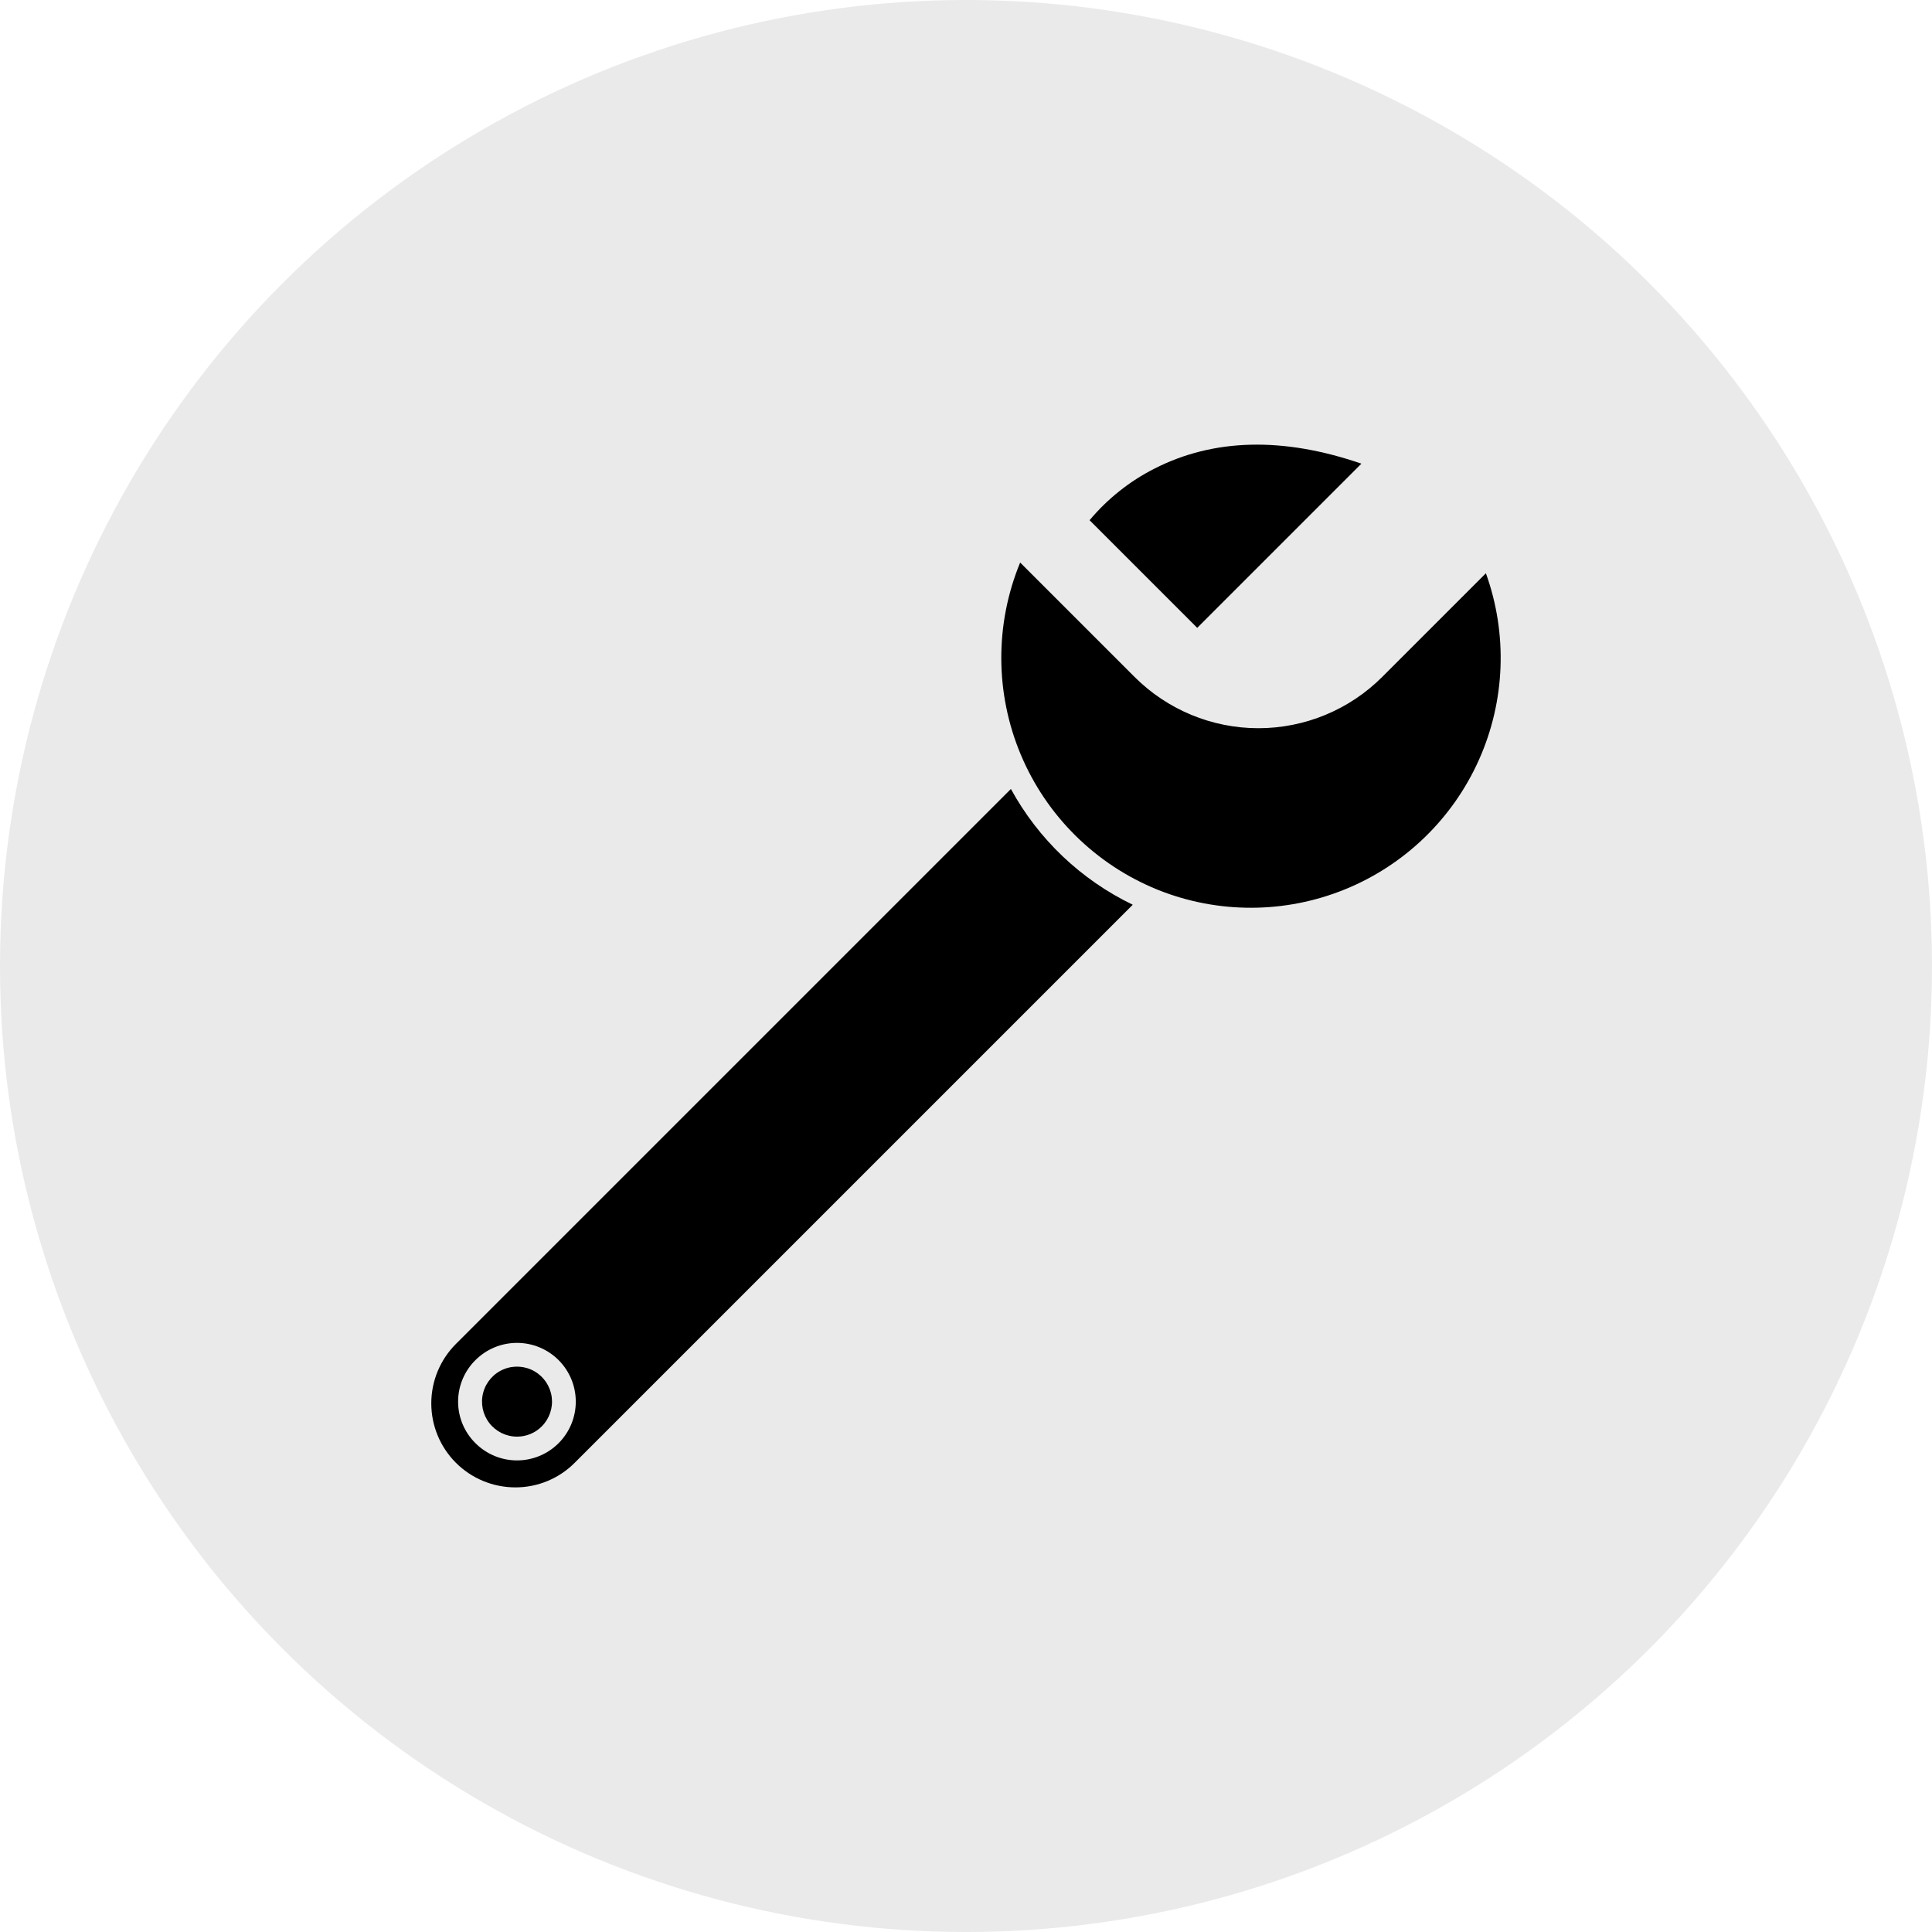
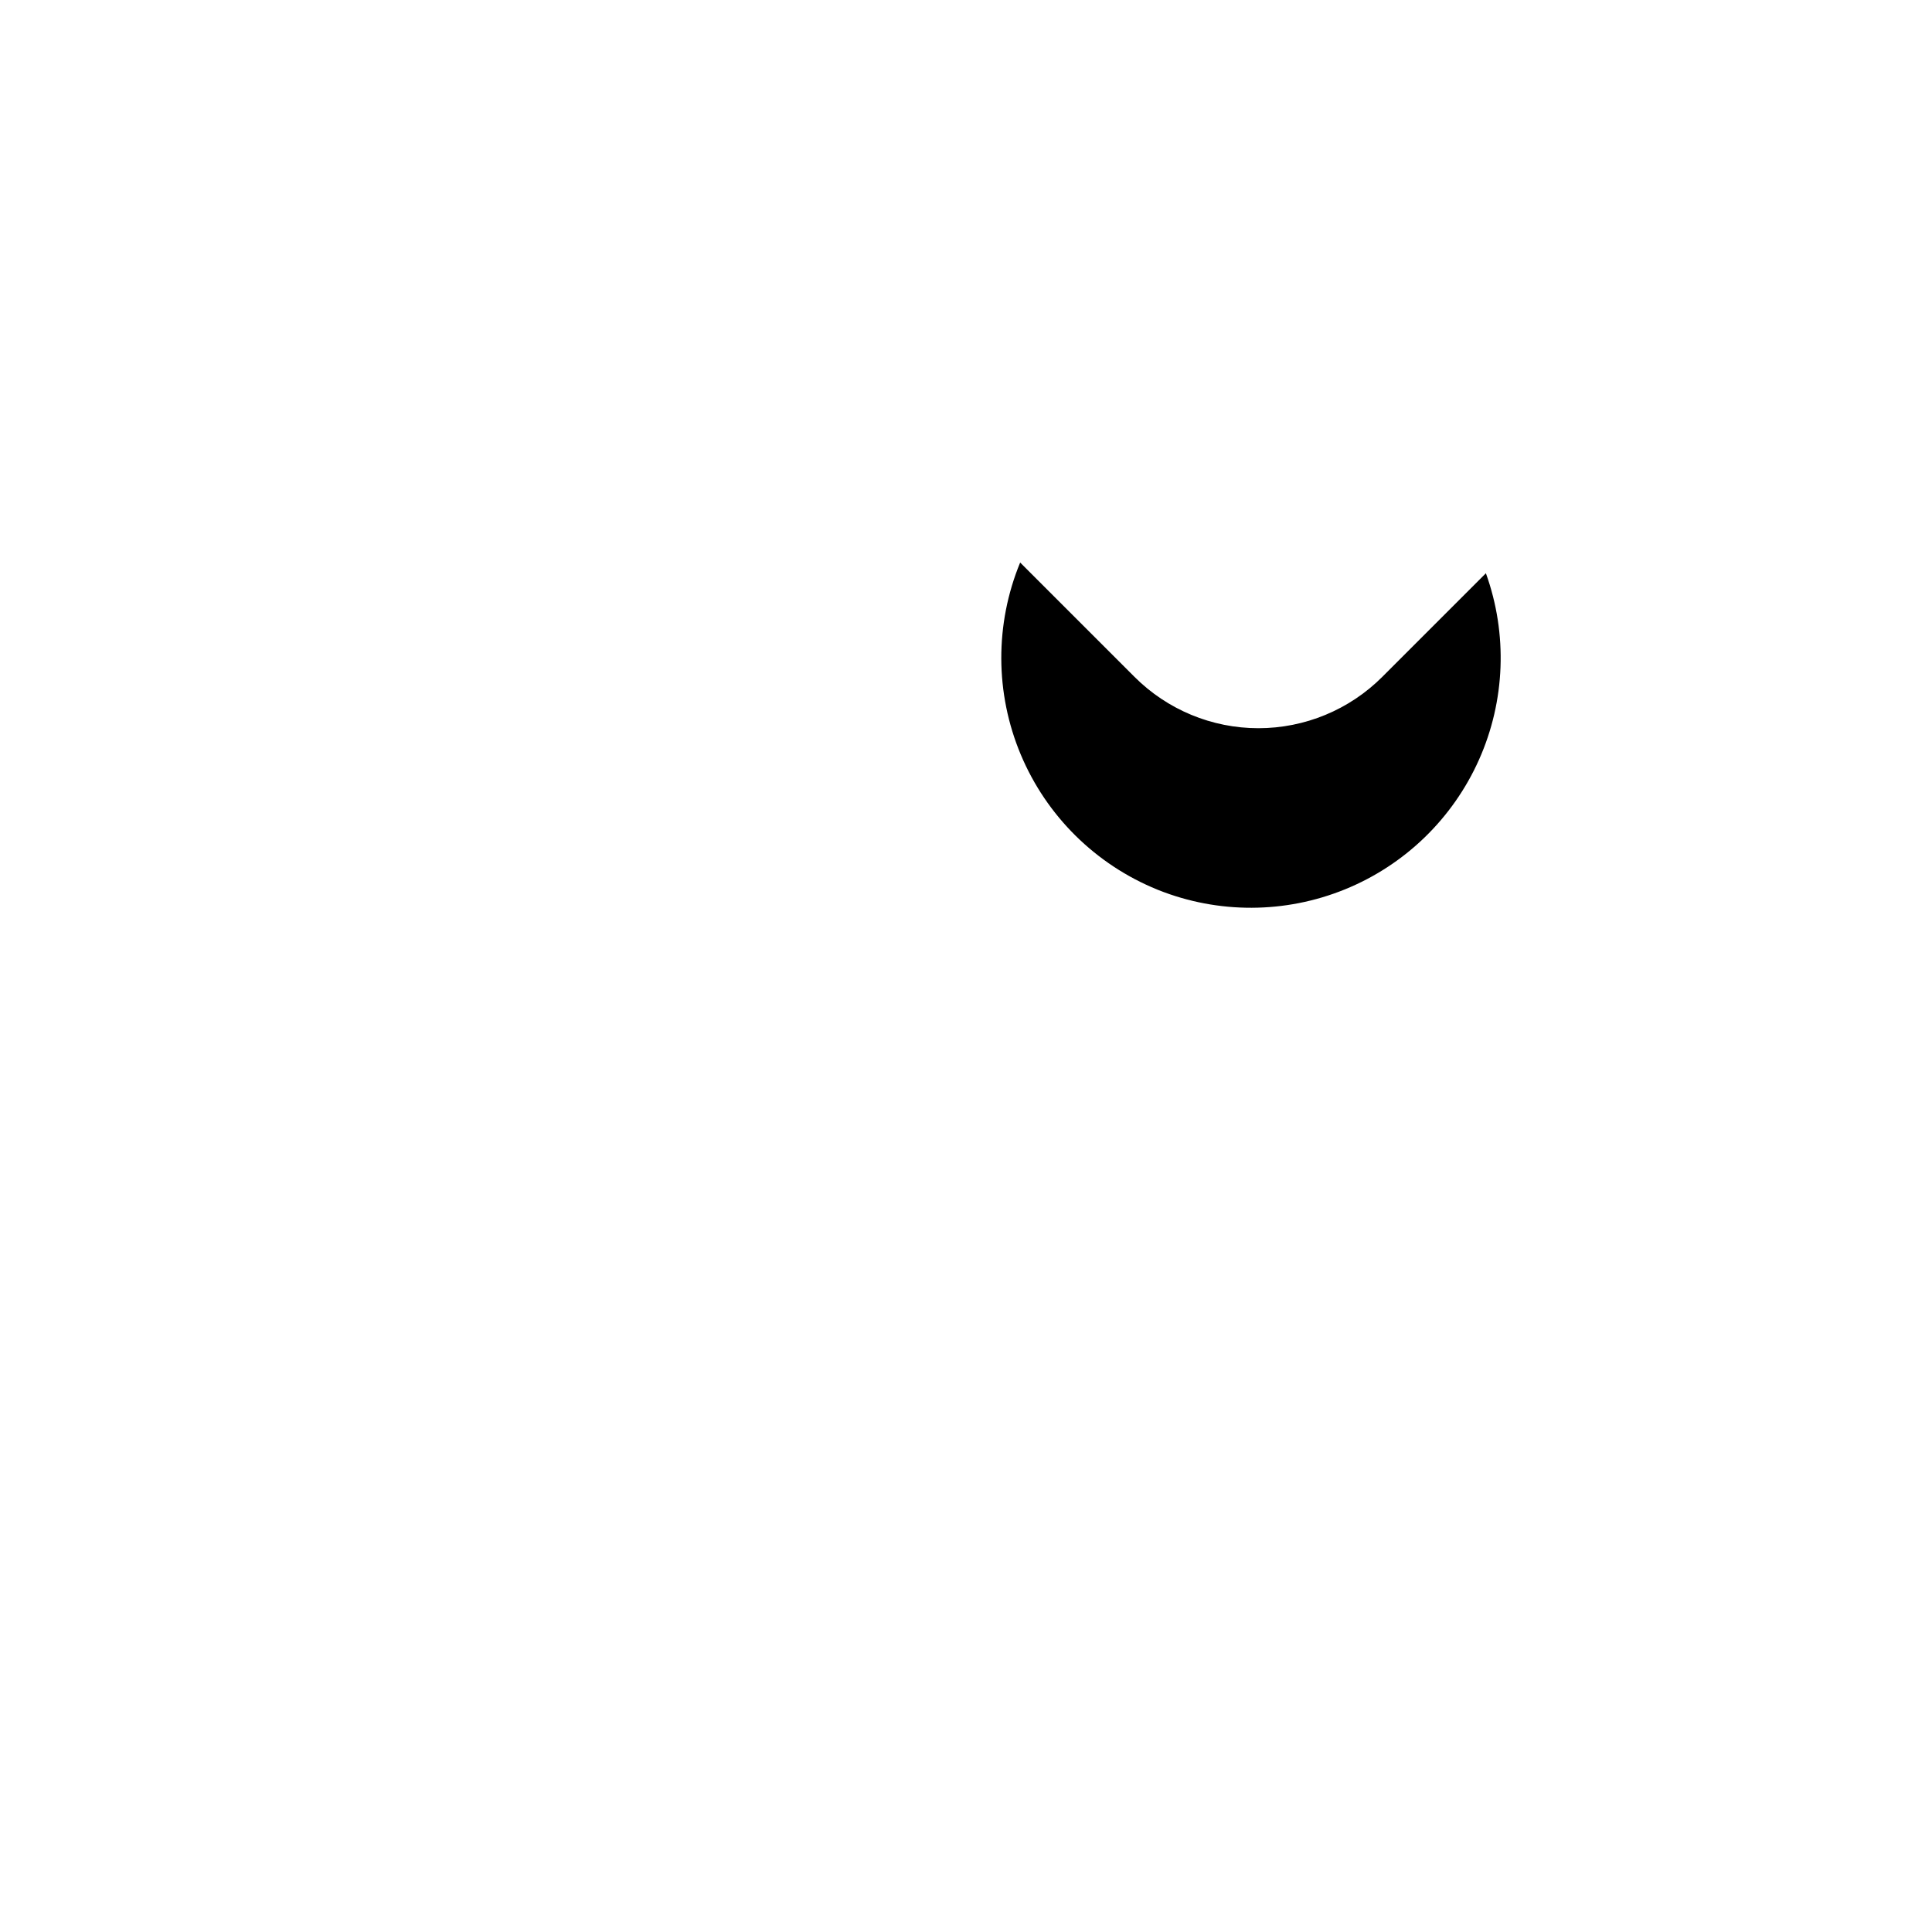
<svg xmlns="http://www.w3.org/2000/svg" width="1200pt" height="1200pt" version="1.1" viewBox="0 0 1200 1200">
  <g>
-     <path d="m1200 600c0 214.36-114.36 412.44-300 519.62-185.64 107.18-414.36 107.18-600 0-185.64-107.18-300-305.26-300-519.62s114.36-412.44 300-519.62c185.64-107.18 414.36-107.18 600 0 185.64 107.18 300 305.26 300 519.62" fill="#eaeaea" />
-     <path d="m320.06 923.84c13.848 0.039 27.133-5.465 36.898-15.281l346.61-346.61c-32.121-15.477-58.586-40.625-75.684-71.91l-344.72 344.72c-9.785 9.785-15.285 23.059-15.285 36.898s5.5 27.113 15.285 36.898c9.789 9.785 23.059 15.281 36.898 15.281zm-24.738-79.062c6.844-6.844 16.129-10.691 25.809-10.691 9.68 0 18.961 3.848 25.809 10.691 6.844 6.844 10.688 16.129 10.688 25.809 0 9.68-3.844 18.965-10.688 25.809-6.848 6.844-16.129 10.691-25.809 10.688-9.68 0-18.965-3.844-25.809-10.688-6.902-6.816-10.789-16.109-10.789-25.809s3.887-18.996 10.789-25.809z" />
-     <path d="m321.13 892.32c5.766 0.016 11.301-2.277 15.367-6.367 4.781-4.781 7.066-11.508 6.184-18.211-0.883-6.699-4.832-12.609-10.684-15.988-5.856-3.379-12.945-3.844-19.191-1.258-6.242 2.59-10.926 7.93-12.676 14.461-1.75 6.527-0.363 13.496 3.75 18.859 4.117 5.359 10.488 8.504 17.246 8.504z" />
    <path d="m718.86 552.56c0.223 0.074 0.438 0.16 0.648 0.258 37.227 14.824 78.742 14.676 115.86-0.418 37.117-15.09 66.961-43.957 83.277-80.551 16.32-36.594 17.852-78.086 4.273-115.79l-64.379 64.379c-20.402 20.402-48.078 31.867-76.934 31.867s-56.527-11.465-76.93-31.867l-71.039-71.039c-15.754 38.23-15.617 81.164 0.375 119.29 15.996 38.133 46.531 68.312 84.844 83.863z" />
-     <path d="m845.59 287.99c-48.543-16.719-91.734-15.699-128.53 3.074-15.465 7.844-29.172 18.746-40.297 32.047l66.855 66.855z" />
  </g>
</svg>